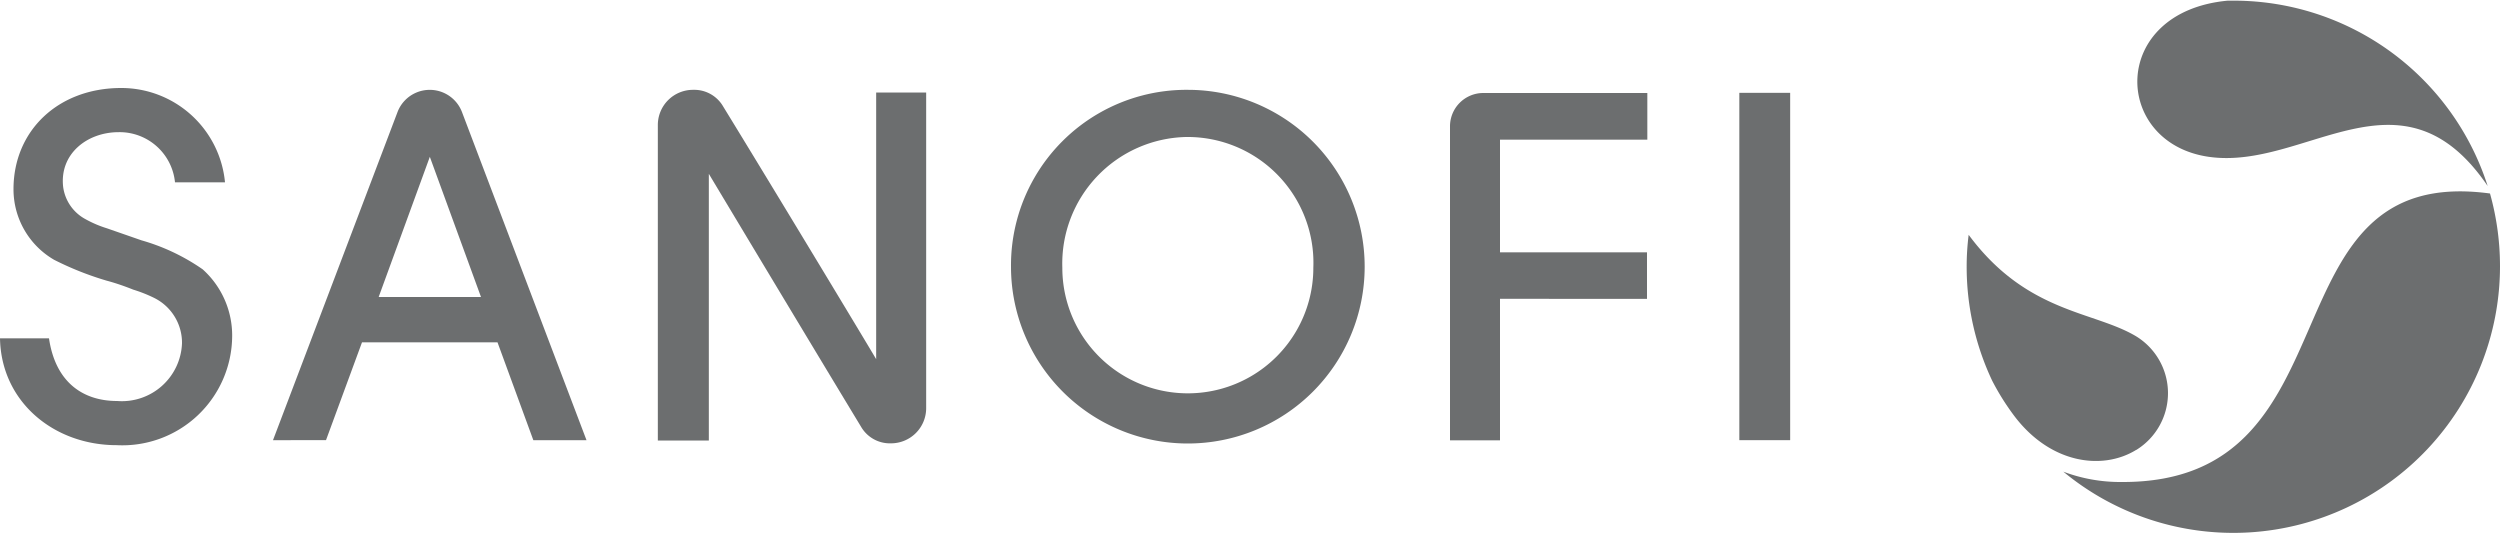
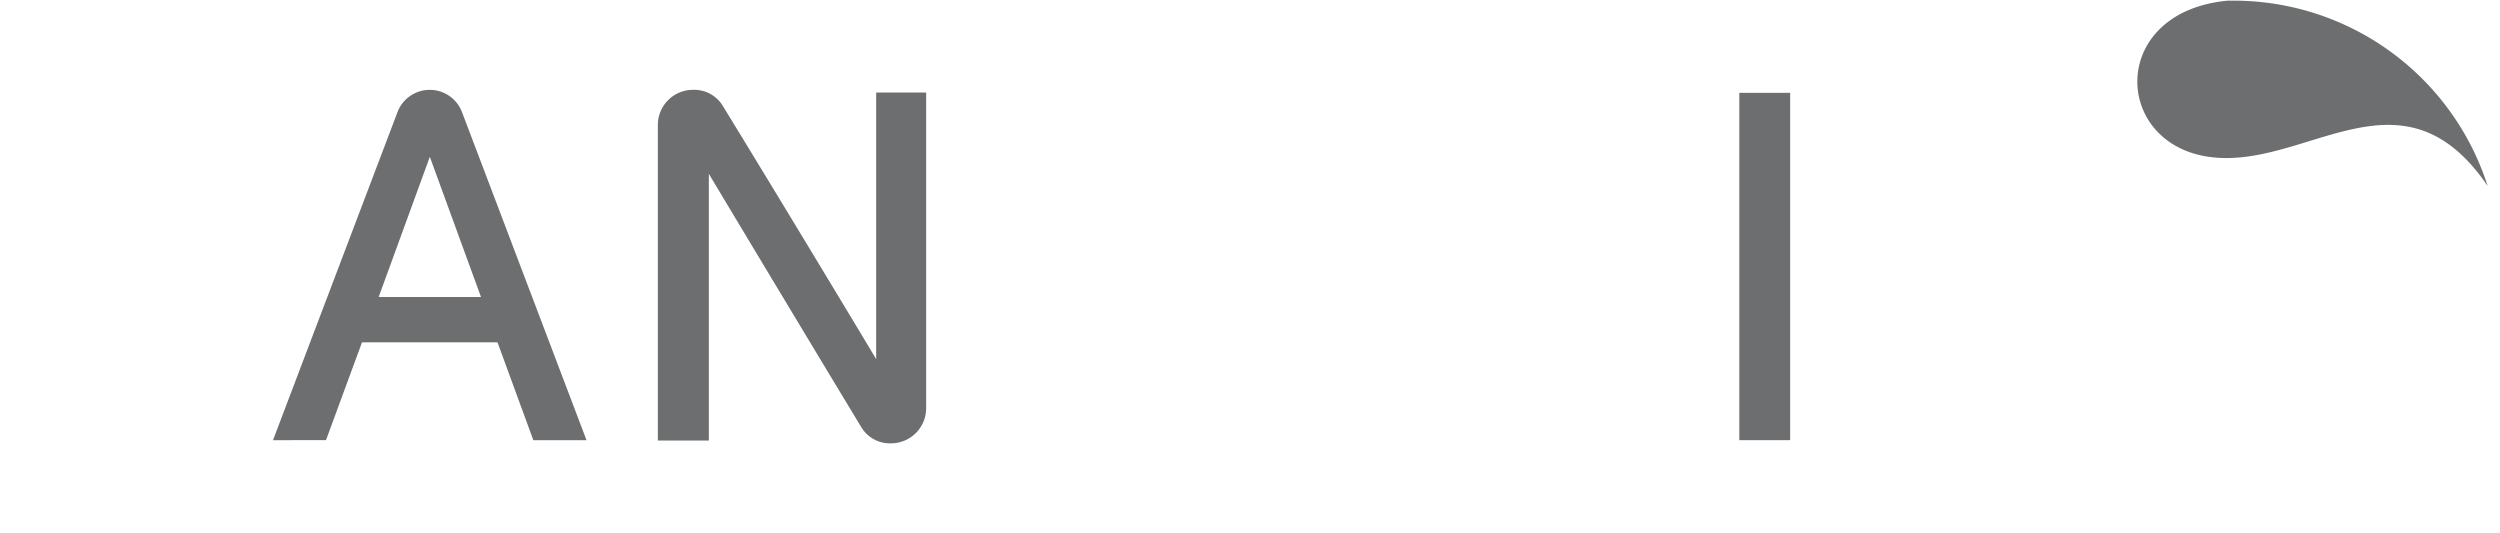
<svg xmlns="http://www.w3.org/2000/svg" viewBox="0 0 150 31.99">
  <defs>
    <style>.cls-1,.cls-2{fill:#6c6e6f;}.cls-2{fill-rule:evenodd;}</style>
  </defs>
  <g id="Layer_2" data-name="Layer 2">
    <g id="Layer_1-2" data-name="Layer 1">
      <rect class="cls-1" x="104.36" y="5.57" width="3.05" height="20.84" />
-       <path class="cls-2" d="M71.16,8.22a7.6,7.6,0,0,0-7.42,7.85,7.53,7.53,0,1,0,15.06,0A7.55,7.55,0,0,0,71.16,8.22Zm.13-2.83A10.61,10.61,0,1,1,60.66,16,10.53,10.53,0,0,1,71.29,5.39Z" />
-       <path class="cls-2" d="M7.12,7.93c-1.9,0-3.56,1.31-3.33,3.29a2.58,2.58,0,0,0,1.34,1.93,6.73,6.73,0,0,0,1.29.55l2.07.72a12.33,12.33,0,0,1,3.67,1.74,5.33,5.33,0,0,1,1.77,4A6.59,6.59,0,0,1,7,26.71c-3.77,0-6.93-2.6-7-6.41H2.94c.38,2.6,2,3.76,4.09,3.76a3.61,3.61,0,0,0,3.89-3.46,3,3,0,0,0-1.68-2.73A8.35,8.35,0,0,0,8,17.38C7.55,17.2,7,17,6.4,16.84a18.6,18.6,0,0,1-3.15-1.25A4.89,4.89,0,0,1,.81,11.35c0-3.51,2.68-6.07,6.46-6.07a6.25,6.25,0,0,1,6.23,5.66h-3A3.34,3.34,0,0,0,7.12,7.93Z" />
-       <path class="cls-2" d="M89,5.58h9.84v2.8H90v6.76h8.82v2.79H90v8.49H87V7.6A2,2,0,0,1,89,5.58Z" />
      <path class="cls-2" d="M42.53,10.43v16H39.47V7.5A2.11,2.11,0,0,1,41.6,5.39a2,2,0,0,1,1.79,1c3,4.89,8.58,14.14,9.18,15.16l0-16h3V24.48a2.11,2.11,0,0,1-2.11,2.12,2,2,0,0,1-1.8-1C48.69,20.7,43.14,11.45,42.53,10.43Z" />
      <path class="cls-2" d="M25.79,9.41l-3.07,8.41h6.14ZM21.72,20.54l-2.16,5.87H16.38L23.86,6.7a2.07,2.07,0,0,1,3.85,0l7.48,19.71H32l-2.15-5.87Z" />
      <path class="cls-1" d="M149.26,11.16c-5.16-7.58-10.93-.92-16.73-1.75s-6-8.7,1.13-9.37l.51,0A16,16,0,0,1,149.26,11.16Z" />
-       <path class="cls-2" d="M149.4,11.61A16.2,16.2,0,0,1,150,16,16,16,0,0,1,123.8,28.3a9.67,9.67,0,0,0,3.49.62C141.78,29,135.59,9.74,149.4,11.61Z" />
-       <path class="cls-2" d="M128.16,27c-2,1.23-5.18.86-7.39-2.16a14.75,14.75,0,0,1-1.24-2A16,16,0,0,1,118,16a15.19,15.19,0,0,1,.12-1.91c3.49,4.71,7.5,4.56,10.05,6.09a4,4,0,0,1,0,6.82Z" />
    </g>
  </g>
</svg>